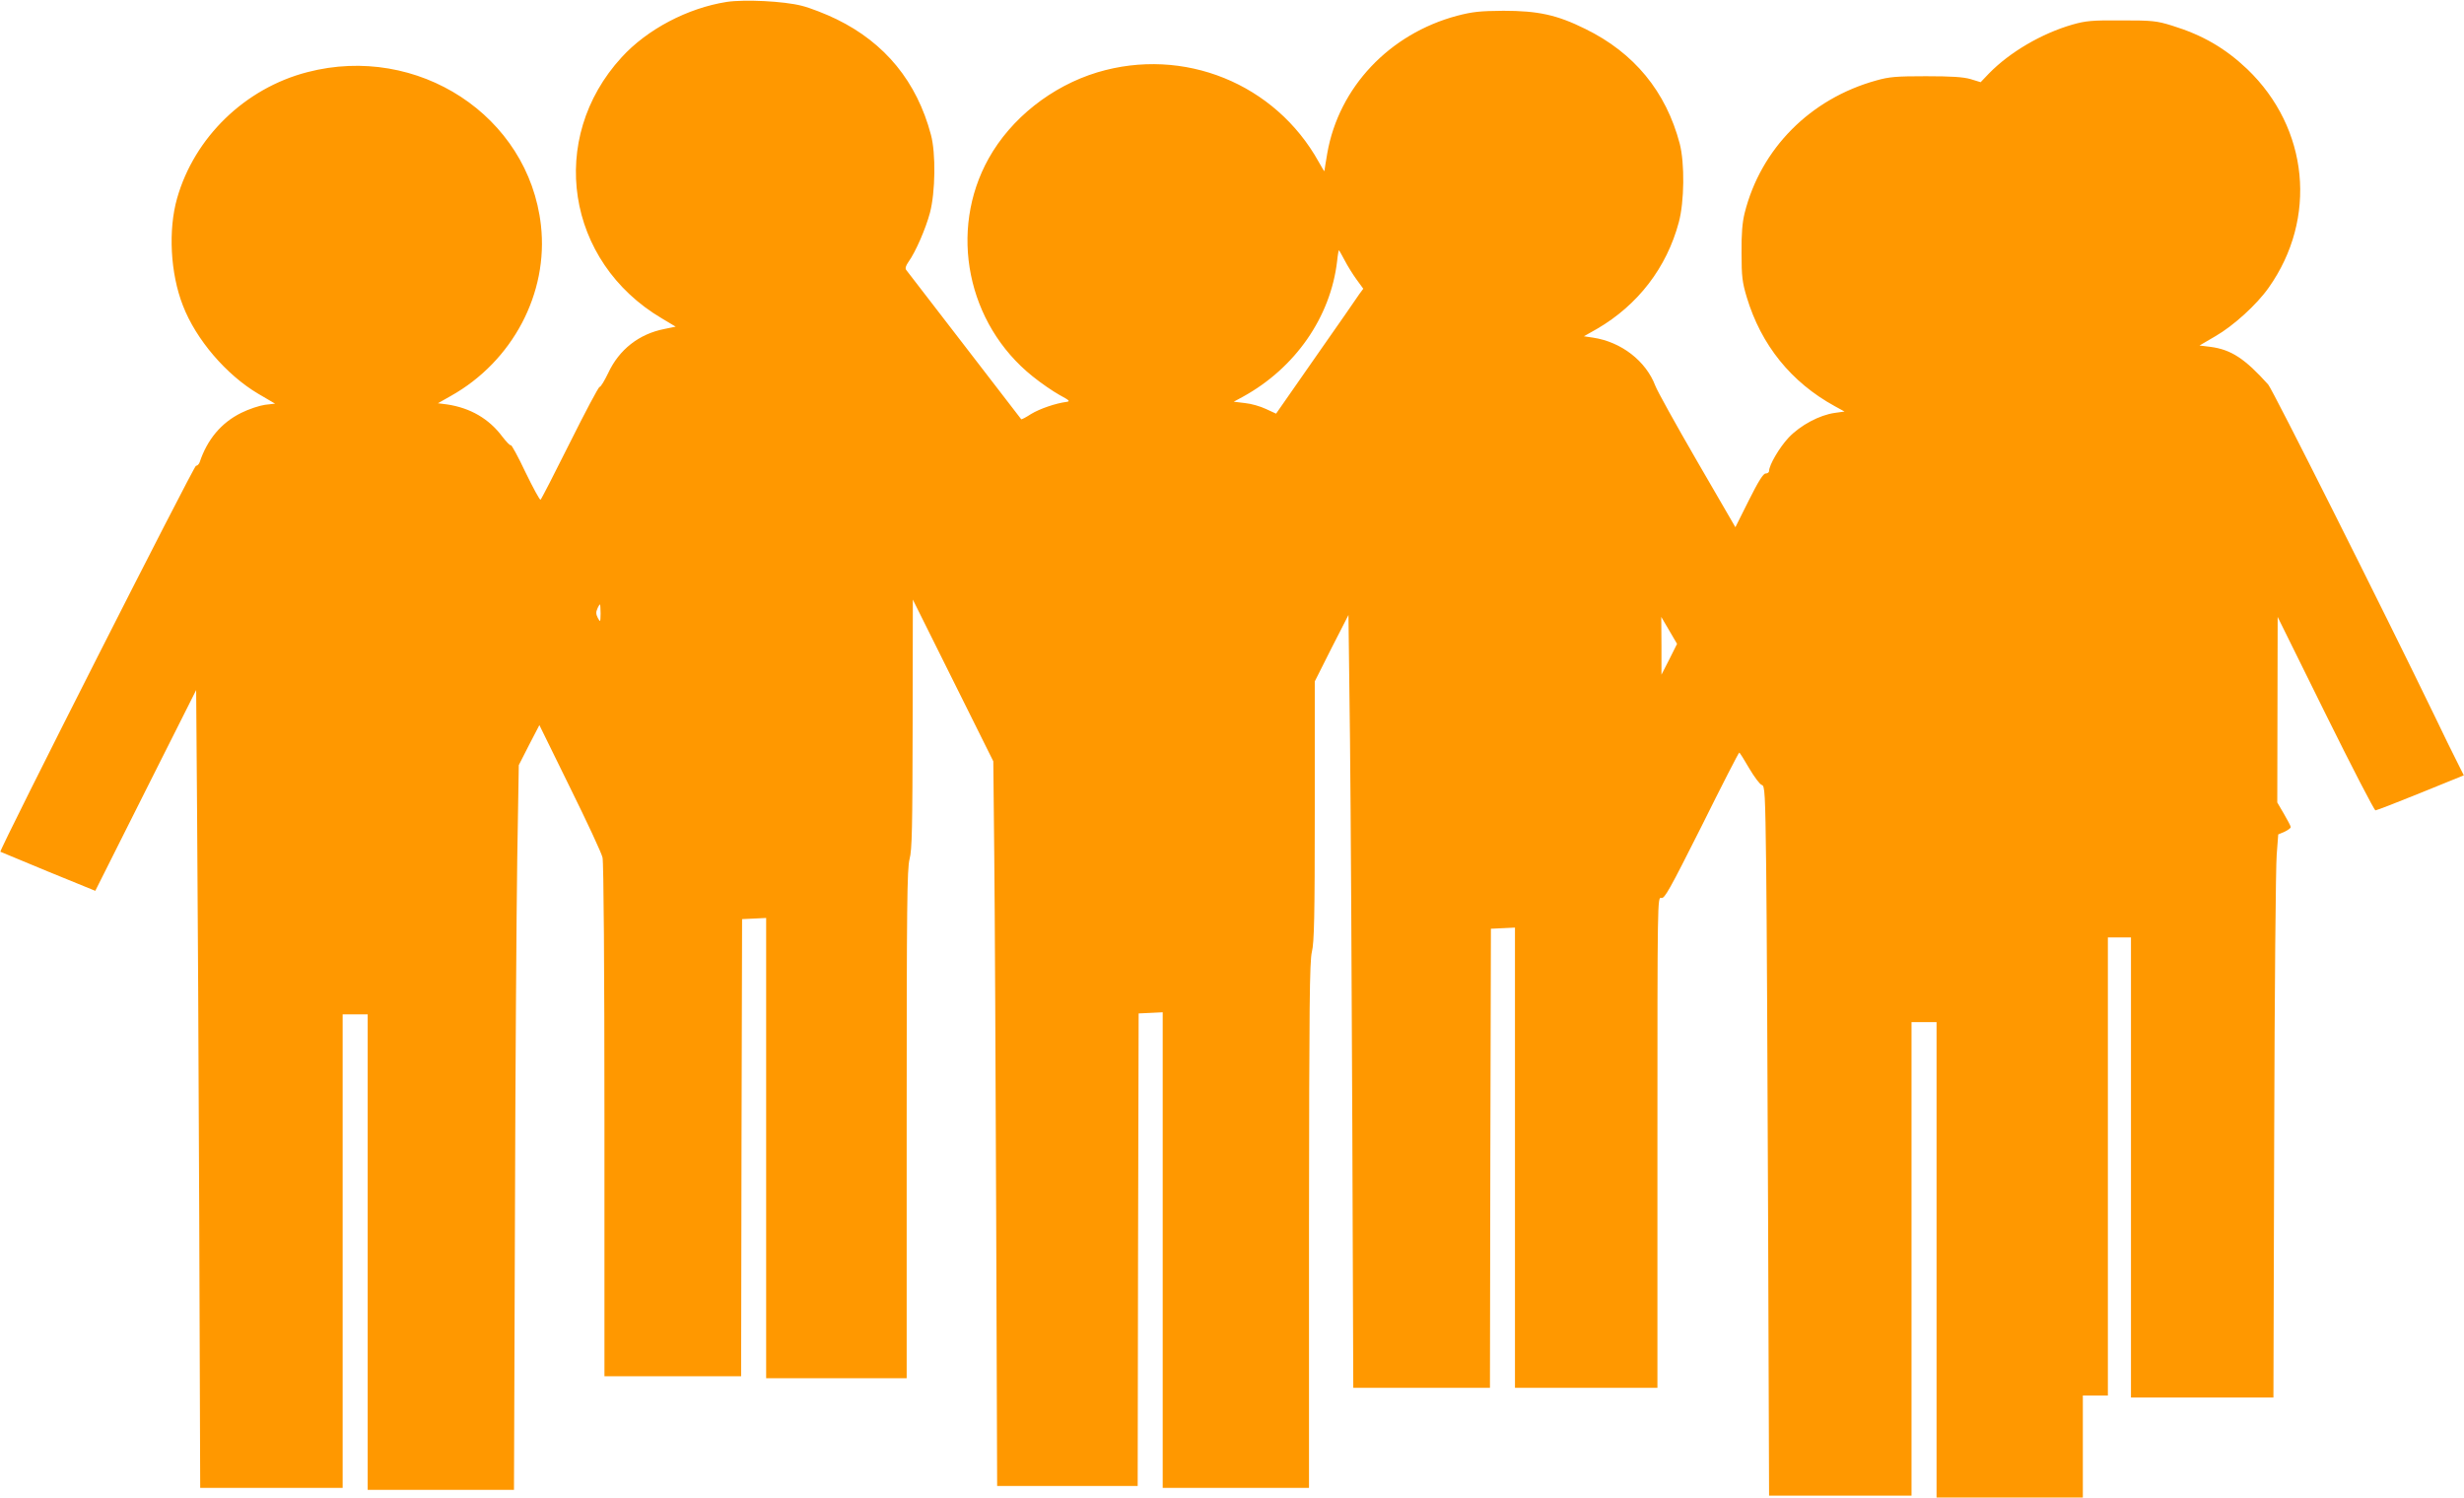
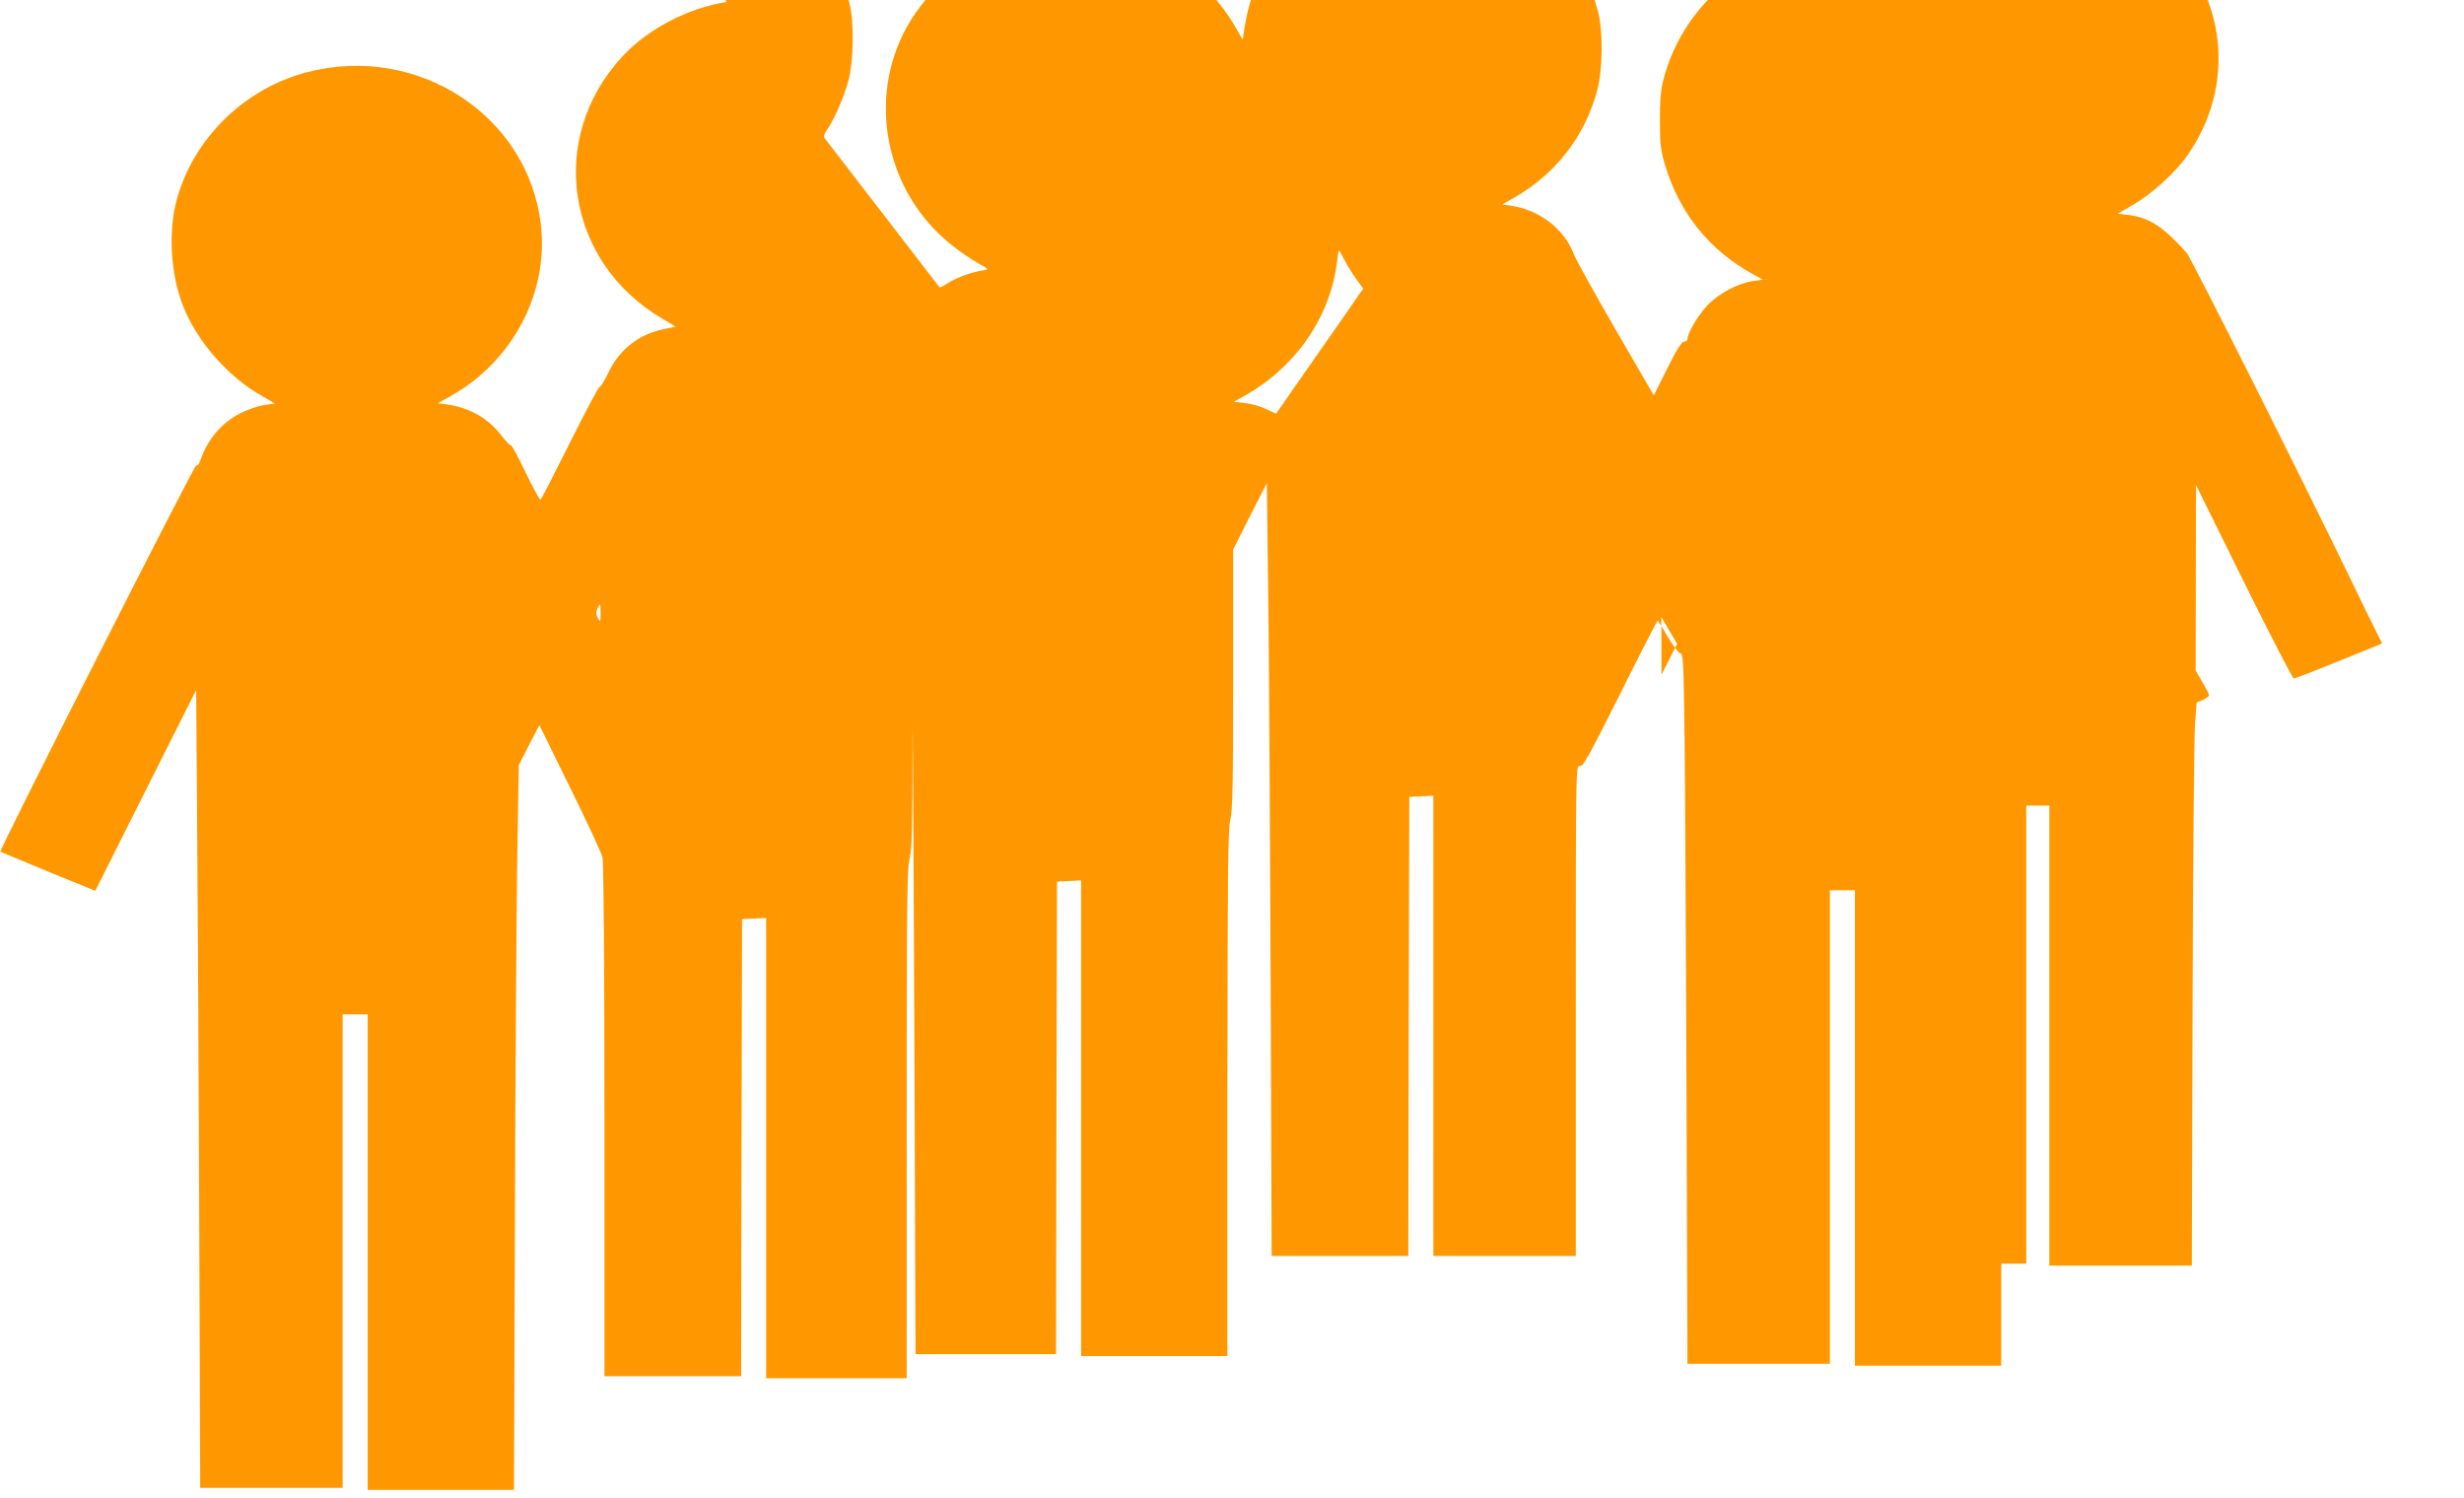
<svg xmlns="http://www.w3.org/2000/svg" version="1.0" width="1280pt" height="778pt" viewBox="0 0 1280 778" preserveAspectRatio="xMidYMid meet">
  <g transform="translate(0,778) scale(0.1,-0.1)" fill="#ff9800" stroke="none">
-     <path d="M3775 7770 c-203 -32 -413 -142 -546 -288 -387 -422 -289 -1062 209 -1356 l72 -43 -58 -12 c-133 -26 -236 -107 -293 -230 -19 -39 -38 -71 -44 -71 -6 0 -75 -131 -155 -291 -80 -160 -148 -293 -152 -295 -4 -3 -39 62 -78 142 -38 81 -73 144 -76 141 -4 -3 -23 17 -44 44 -70 94 -167 150 -288 168 l-47 6 67 38 c321 180 508 534 468 887 -64 568 -639 945 -1214 795 -324 -84 -586 -339 -676 -655 -47 -165 -35 -391 30 -557 68 -177 226 -361 392 -459 l87 -51 -52 -6 c-29 -4 -84 -22 -124 -42 -103 -51 -176 -137 -216 -257 -4 -10 -12 -18 -19 -18 -11 0 -1024 -1998 -1016 -2005 2 -1 113 -47 248 -103 l245 -100 262 522 262 521 5 -665 c3 -366 8 -1298 11 -2072 l5 -1408 370 0 370 0 0 1230 0 1230 65 0 65 0 0 -1235 0 -1235 380 0 380 0 5 1398 c2 768 8 1615 12 1882 l8 485 53 104 54 104 159 -324 c88 -178 164 -341 169 -364 6 -24 10 -582 10 -1367 l0 -1328 355 0 355 0 2 1188 3 1187 63 3 62 3 0 -1196 0 -1195 365 0 365 0 0 1320 c0 1140 2 1327 15 1377 13 48 15 163 16 703 l1 645 209 -420 209 -420 5 -490 c3 -269 7 -1117 10 -1882 l5 -1393 365 0 365 0 2 1227 3 1228 63 3 62 3 0 -1236 0 -1235 380 0 380 0 0 1363 c1 1154 3 1371 15 1422 12 49 15 180 15 733 l0 672 87 173 88 172 8 -650 c4 -357 9 -1261 12 -2007 l5 -1358 355 0 355 0 2 1193 3 1192 63 3 62 3 0 -1196 0 -1195 370 0 370 0 0 1276 c0 1264 0 1275 20 1269 17 -5 41 38 210 374 104 210 192 381 195 381 3 0 26 -37 52 -82 26 -44 55 -83 65 -86 16 -4 18 -35 23 -431 3 -234 7 -1064 10 -1844 l5 -1417 370 0 370 0 0 1230 0 1230 65 0 65 0 0 -1235 0 -1235 380 0 380 0 0 265 0 265 65 0 65 0 0 1190 0 1190 60 0 60 0 0 -1195 0 -1195 370 0 370 0 4 1358 c2 746 8 1404 13 1462 l8 105 33 14 c17 8 32 19 32 24 0 5 -16 36 -35 68 l-35 60 1 482 1 482 248 -502 c137 -277 254 -503 260 -503 6 0 112 41 235 91 l224 91 -36 72 c-20 39 -71 143 -113 231 -267 552 -844 1701 -867 1727 -121 135 -193 182 -300 196 l-57 7 82 48 c94 54 215 164 277 252 255 360 209 829 -111 1136 -115 109 -232 177 -391 226 -81 25 -102 27 -263 27 -153 1 -185 -2 -255 -22 -159 -46 -325 -143 -433 -254 l-43 -45 -52 16 c-38 11 -99 15 -232 15 -154 0 -191 -3 -258 -22 -343 -95 -600 -354 -684 -689 -12 -49 -17 -107 -16 -208 0 -122 4 -152 27 -229 75 -249 231 -442 457 -566 l51 -28 -50 -7 c-80 -11 -179 -64 -240 -128 -48 -51 -102 -143 -102 -174 0 -7 -8 -13 -18 -13 -12 0 -37 -39 -87 -139 l-70 -140 -200 345 c-110 190 -207 365 -216 390 -49 129 -177 228 -324 250 l-47 7 69 39 c211 123 361 317 424 553 29 107 31 307 5 408 -71 271 -237 473 -491 597 -147 73 -246 94 -425 94 -123 -1 -160 -5 -241 -26 -352 -94 -614 -372 -674 -714 -8 -48 -15 -89 -15 -93 0 -3 -13 18 -29 47 -226 408 -702 601 -1151 466 -237 -72 -448 -239 -564 -447 -210 -376 -112 -860 228 -1132 43 -35 106 -78 140 -97 52 -28 57 -33 36 -36 -55 -7 -138 -35 -184 -63 -26 -17 -49 -29 -51 -27 -1 2 -134 174 -295 383 -161 209 -297 385 -302 392 -7 8 -3 22 11 42 37 51 90 173 112 256 28 106 31 309 5 405 -73 275 -238 477 -490 600 -55 27 -137 59 -181 70 -93 24 -297 34 -390 20z m3210 -1342 c15 -29 43 -74 62 -100 l35 -48 -20 -27 c-10 -16 -112 -162 -226 -325 l-207 -297 -52 24 c-29 14 -78 28 -110 31 l-58 7 48 26 c271 149 455 413 489 704 3 31 8 57 9 57 2 0 15 -24 30 -52z m-3865 -1835 c-1 -46 -1 -47 -14 -24 -10 19 -11 31 -3 48 5 13 12 23 14 23 1 0 3 -21 3 -47z m5552 -238 l-41 -80 0 150 -1 150 41 -70 41 -70 -40 -80z" />
+     <path d="M3775 7770 c-203 -32 -413 -142 -546 -288 -387 -422 -289 -1062 209 -1356 l72 -43 -58 -12 c-133 -26 -236 -107 -293 -230 -19 -39 -38 -71 -44 -71 -6 0 -75 -131 -155 -291 -80 -160 -148 -293 -152 -295 -4 -3 -39 62 -78 142 -38 81 -73 144 -76 141 -4 -3 -23 17 -44 44 -70 94 -167 150 -288 168 l-47 6 67 38 c321 180 508 534 468 887 -64 568 -639 945 -1214 795 -324 -84 -586 -339 -676 -655 -47 -165 -35 -391 30 -557 68 -177 226 -361 392 -459 l87 -51 -52 -6 c-29 -4 -84 -22 -124 -42 -103 -51 -176 -137 -216 -257 -4 -10 -12 -18 -19 -18 -11 0 -1024 -1998 -1016 -2005 2 -1 113 -47 248 -103 l245 -100 262 522 262 521 5 -665 c3 -366 8 -1298 11 -2072 l5 -1408 370 0 370 0 0 1230 0 1230 65 0 65 0 0 -1235 0 -1235 380 0 380 0 5 1398 c2 768 8 1615 12 1882 l8 485 53 104 54 104 159 -324 c88 -178 164 -341 169 -364 6 -24 10 -582 10 -1367 l0 -1328 355 0 355 0 2 1188 3 1187 63 3 62 3 0 -1196 0 -1195 365 0 365 0 0 1320 c0 1140 2 1327 15 1377 13 48 15 163 16 703 c3 -269 7 -1117 10 -1882 l5 -1393 365 0 365 0 2 1227 3 1228 63 3 62 3 0 -1236 0 -1235 380 0 380 0 0 1363 c1 1154 3 1371 15 1422 12 49 15 180 15 733 l0 672 87 173 88 172 8 -650 c4 -357 9 -1261 12 -2007 l5 -1358 355 0 355 0 2 1193 3 1192 63 3 62 3 0 -1196 0 -1195 370 0 370 0 0 1276 c0 1264 0 1275 20 1269 17 -5 41 38 210 374 104 210 192 381 195 381 3 0 26 -37 52 -82 26 -44 55 -83 65 -86 16 -4 18 -35 23 -431 3 -234 7 -1064 10 -1844 l5 -1417 370 0 370 0 0 1230 0 1230 65 0 65 0 0 -1235 0 -1235 380 0 380 0 0 265 0 265 65 0 65 0 0 1190 0 1190 60 0 60 0 0 -1195 0 -1195 370 0 370 0 4 1358 c2 746 8 1404 13 1462 l8 105 33 14 c17 8 32 19 32 24 0 5 -16 36 -35 68 l-35 60 1 482 1 482 248 -502 c137 -277 254 -503 260 -503 6 0 112 41 235 91 l224 91 -36 72 c-20 39 -71 143 -113 231 -267 552 -844 1701 -867 1727 -121 135 -193 182 -300 196 l-57 7 82 48 c94 54 215 164 277 252 255 360 209 829 -111 1136 -115 109 -232 177 -391 226 -81 25 -102 27 -263 27 -153 1 -185 -2 -255 -22 -159 -46 -325 -143 -433 -254 l-43 -45 -52 16 c-38 11 -99 15 -232 15 -154 0 -191 -3 -258 -22 -343 -95 -600 -354 -684 -689 -12 -49 -17 -107 -16 -208 0 -122 4 -152 27 -229 75 -249 231 -442 457 -566 l51 -28 -50 -7 c-80 -11 -179 -64 -240 -128 -48 -51 -102 -143 -102 -174 0 -7 -8 -13 -18 -13 -12 0 -37 -39 -87 -139 l-70 -140 -200 345 c-110 190 -207 365 -216 390 -49 129 -177 228 -324 250 l-47 7 69 39 c211 123 361 317 424 553 29 107 31 307 5 408 -71 271 -237 473 -491 597 -147 73 -246 94 -425 94 -123 -1 -160 -5 -241 -26 -352 -94 -614 -372 -674 -714 -8 -48 -15 -89 -15 -93 0 -3 -13 18 -29 47 -226 408 -702 601 -1151 466 -237 -72 -448 -239 -564 -447 -210 -376 -112 -860 228 -1132 43 -35 106 -78 140 -97 52 -28 57 -33 36 -36 -55 -7 -138 -35 -184 -63 -26 -17 -49 -29 -51 -27 -1 2 -134 174 -295 383 -161 209 -297 385 -302 392 -7 8 -3 22 11 42 37 51 90 173 112 256 28 106 31 309 5 405 -73 275 -238 477 -490 600 -55 27 -137 59 -181 70 -93 24 -297 34 -390 20z m3210 -1342 c15 -29 43 -74 62 -100 l35 -48 -20 -27 c-10 -16 -112 -162 -226 -325 l-207 -297 -52 24 c-29 14 -78 28 -110 31 l-58 7 48 26 c271 149 455 413 489 704 3 31 8 57 9 57 2 0 15 -24 30 -52z m-3865 -1835 c-1 -46 -1 -47 -14 -24 -10 19 -11 31 -3 48 5 13 12 23 14 23 1 0 3 -21 3 -47z m5552 -238 l-41 -80 0 150 -1 150 41 -70 41 -70 -40 -80z" />
  </g>
</svg>